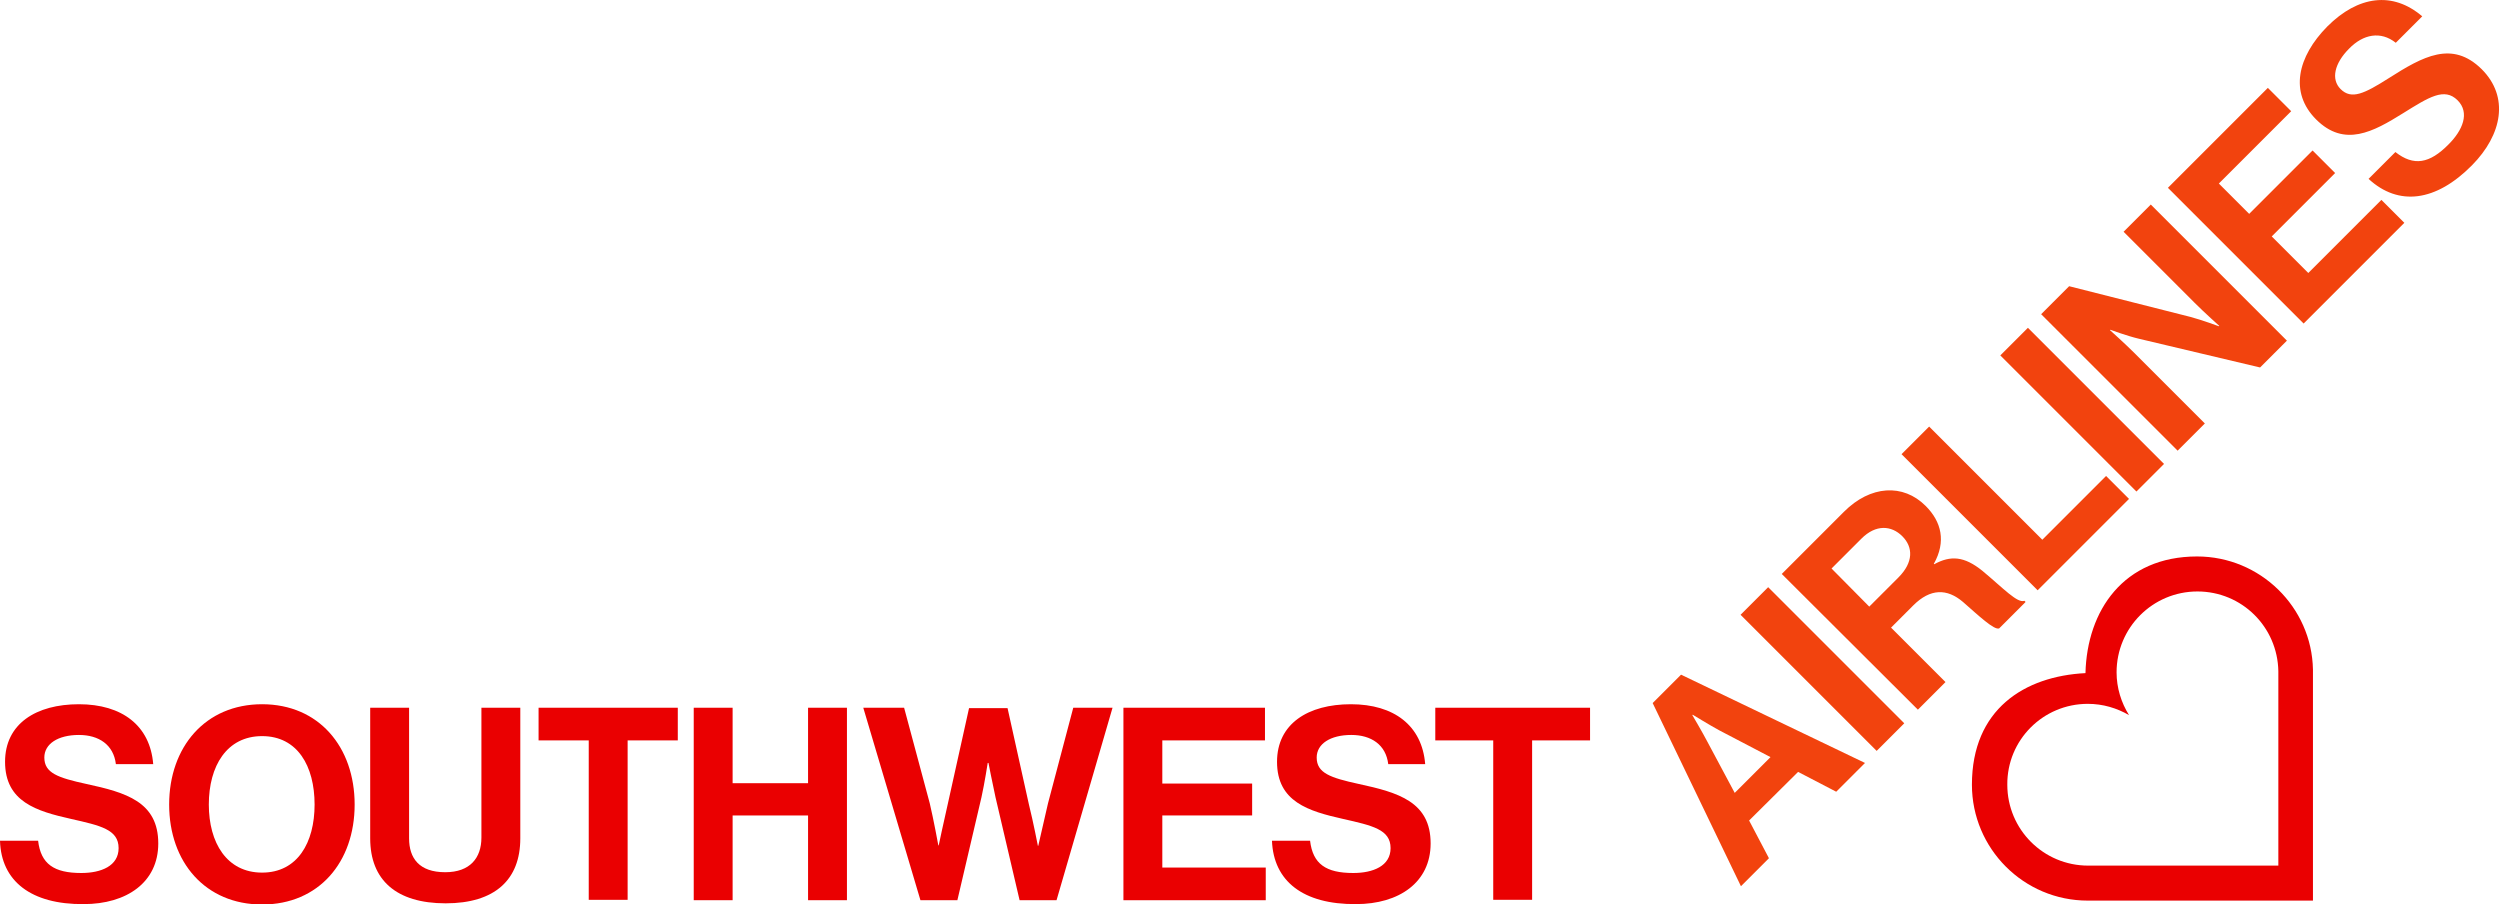
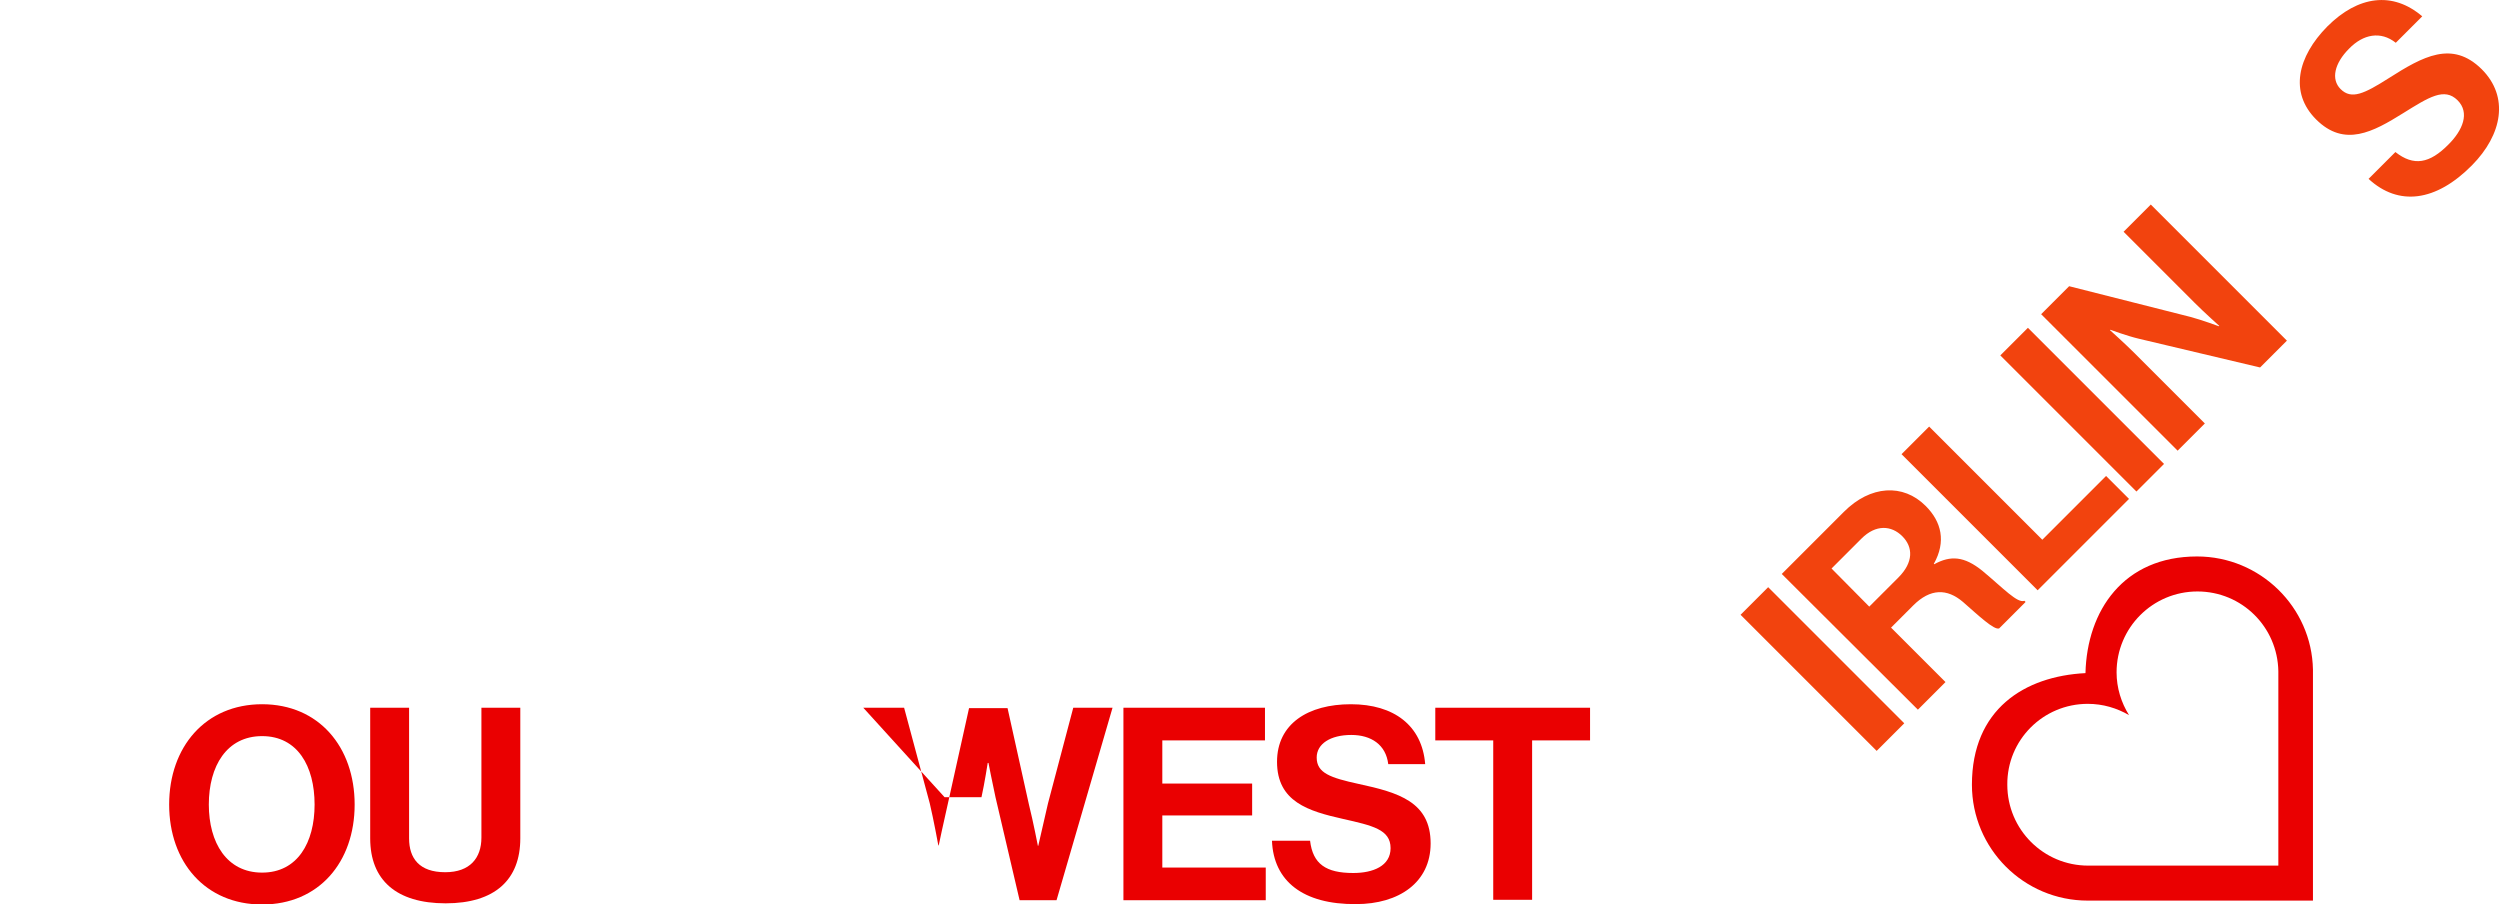
<svg xmlns="http://www.w3.org/2000/svg" version="1.1" id="Layer_1" x="0px" y="0px" viewBox="0 0 642.9 232.6" style="enable-background:new 0 0 642.9 232.6;" xml:space="preserve">
  <style type="text/css">
	.st0{fill:#EA0001;}
	.st1{fill:#F2430E;}
</style>
  <g>
    <g>
      <g>
        <path class="st0" d="M591.8,169.7v0.3C591.8,169.9,591.8,169.8,591.8,169.7L591.8,169.7z" />
        <g>
          <g>
            <path class="st0" d="M594.8,172.2c-0.3-16.1-13.6-29.1-29.8-29.1c-18.9,0-28.3,13.9-28.7,30c-15.7,0.8-29.2,9.3-29.2,28.7       c0,16.4,13.3,29.8,29.8,29.8h57.9v-58.7C594.8,172.7,594.8,172.5,594.8,172.2z M536.9,181c3.9,0,7.5,1.1,10.6,2.9       c-2-3.2-3.2-7-3.2-11c0-11.5,9.3-20.8,20.8-20.8c11.4,0,20.6,9.1,20.8,20.5c0,0.1,0,0.2,0,0.3v49.7h-48.9       c-11.5,0-20.8-9.3-20.8-20.8C516.1,190.3,525.4,181,536.9,181z" />
          </g>
        </g>
-         <path class="st0" d="M0,216.2h9.8c0.7,6,4.1,8.3,11.1,8.3c5.1,0,9.6-1.8,9.6-6.4c0-4.8-4.7-5.8-12.2-7.5c-8.9-2-17-4.4-17-14.7     c0-9.8,8-14.8,19-14.8c11.1,0,18.3,5.5,19.1,15.4h-9.6c-0.6-5-4.4-7.5-9.5-7.5c-5.4,0-8.9,2.3-8.9,5.8c0,4,3.5,5.2,10.8,6.8     c10.2,2.2,18.5,4.6,18.5,15.3c0,10-8.1,15.6-19.2,15.6C8,232.6,0.3,226.6,0,216.2z" />
        <path class="st0" d="M43.5,206.9c0-14.8,9.3-25.8,23.9-25.8c14.6,0,23.8,11,23.8,25.8s-9.2,25.7-23.8,25.7     C52.8,232.6,43.5,221.7,43.5,206.9z M80.9,206.9c0-9.9-4.4-17.6-13.5-17.6s-13.7,7.7-13.7,17.6c0,9.8,4.6,17.5,13.7,17.5     S80.9,216.7,80.9,206.9z" />
        <path class="st0" d="M95.2,215.6V182h10v33.6c0,5.1,2.6,8.7,9.3,8.7c6.4,0,9.3-3.7,9.3-8.9V182h10v33.6     c0,10.6-6.5,16.7-19.2,16.7C101.9,232.3,95.2,226.3,95.2,215.6z" />
-         <path class="st0" d="M138.5,182h35.8v8.4h-12.9v41h-10v-41h-12.9V182z" />
-         <path class="st0" d="M178.4,182h10v19.4h19.4V182h10v49.5h-10v-21.8h-19.4v21.8h-10V182z" />
-         <path class="st0" d="M222,182h10.5l6.6,24.6c1,4.2,2.2,10.8,2.2,10.8h0.1c0,0,1.3-6.2,2.3-10.5l5.5-24.8h9.9l5.5,24.8     c1.1,4.4,2.3,10.6,2.3,10.6h0.1c0,0,1.5-6.6,2.5-10.9L276,182h10.1l-14.4,49.5h-9.5L256,205c-0.8-3.6-1.8-8.8-1.8-8.8H254     c0,0-0.8,5.2-1.6,8.8l-6.2,26.5h-9.5L222,182z" />
+         <path class="st0" d="M222,182h10.5l6.6,24.6c1,4.2,2.2,10.8,2.2,10.8h0.1c0,0,1.3-6.2,2.3-10.5l5.5-24.8h9.9l5.5,24.8     c1.1,4.4,2.3,10.6,2.3,10.6h0.1c0,0,1.5-6.6,2.5-10.9L276,182h10.1l-14.4,49.5h-9.5L256,205c-0.8-3.6-1.8-8.8-1.8-8.8H254     c0,0-0.8,5.2-1.6,8.8h-9.5L222,182z" />
        <path class="st0" d="M288.9,182h36.4v8.4h-26.4v11.1H322v8.2h-23.1v13.4h26.6v8.4h-36.6V182z" />
        <path class="st0" d="M327.1,216.2h9.8c0.7,6,4.1,8.3,11.1,8.3c5.1,0,9.6-1.8,9.6-6.4c0-4.8-4.7-5.8-12.2-7.5     c-8.9-2-17-4.4-17-14.7c0-9.8,8-14.8,19-14.8c11.1,0,18.3,5.5,19.1,15.4H357c-0.6-5-4.4-7.5-9.5-7.5c-5.4,0-8.9,2.3-8.9,5.8     c0,4,3.5,5.2,10.8,6.8c10.2,2.2,18.5,4.6,18.5,15.3c0,10-8.1,15.6-19.2,15.6C335.1,232.6,327.5,226.6,327.1,216.2z" />
        <path class="st0" d="M369.1,182h39.8v8.4h-14.9v41h-10v-41h-14.9V182z" />
      </g>
    </g>
    <g>
      <g>
-         <path class="st1" d="M425,180.8l7.3-7.3l47.3,22.7l-7.4,7.4l-9.8-5.1L449.8,211l5.1,9.7l-7.2,7.2L425,180.8z M446.1,203.9     l9.2-9.2l-13.2-6.9c-2.4-1.3-6.8-4-6.8-4l-0.1,0.1c0,0,2.6,4.4,3.9,6.9L446.1,203.9z" />
        <path class="st1" d="M447.6,158.1l7.1-7.1l35,35l-7.1,7.1L447.6,158.1z" />
        <path class="st1" d="M458.2,147.6l16-16c6.8-6.8,15.2-7.3,21-1.5c4.1,4.1,5.3,9.2,2.1,14.9l0.1,0.1c4.2-2.3,7.7-2.1,12.4,1.7     c5.4,4.5,9,8.4,10.8,7.7l0.3,0.3l-6.8,6.8c-1.3,0.5-5.3-3.3-9.3-6.8c-4.1-3.5-8.4-3.5-12.8,0.9l-5.7,5.7l14,14l-7.1,7.1     L458.2,147.6z M480.7,156l7.5-7.5c3.9-3.9,3.8-7.8,1-10.6c-2.8-2.8-6.8-3.1-10.5,0.6l-7.7,7.7L480.7,156z" />
        <path class="st1" d="M489,116.8l7.1-7.1l29.1,29.1l16.4-16.4l5.9,5.9L524,151.8L489,116.8z" />
        <path class="st1" d="M514.4,91.4l7.1-7.1l35,35l-7.1,7.1L514.4,91.4z" />
        <path class="st1" d="M524.9,80.8l7.2-7.2l31.2,7.9c3,0.8,7.3,2.4,7.3,2.4l0.1-0.1c0,0-3.8-3.4-6.3-5.9l-18.3-18.3l7-7l35,35     l-6.9,6.9L550,87.1c-3-0.7-7.3-2.3-7.3-2.3l-0.1,0.1c0,0,3.9,3.5,6.3,5.9l18.1,18.1l-7,7L524.9,80.8z" />
-         <path class="st1" d="M557.5,48.3l25.7-25.7l6,6l-18.6,18.6l7.8,7.8l16.3-16.3l5.8,5.8l-16.3,16.3l9.4,9.4l18.8-18.8l5.9,5.9     l-25.9,25.9L557.5,48.3z" />
        <path class="st1" d="M609.1,46l6.9-6.9c4.7,3.7,8.8,3,13.7-2c3.6-3.6,5.5-8.1,2.3-11.3c-3.4-3.4-7.4-0.8-14,3.3     c-7.7,4.8-15.1,8.9-22.4,1.6c-6.9-6.9-4.8-16.1,2.9-23.9c7.9-7.9,16.8-9.1,24.4-2.6l-6.8,6.8c-3.9-3.1-8.4-2.2-12,1.5     c-3.8,3.8-4.7,7.9-2.2,10.4c2.8,2.8,6.1,1.2,12.4-2.8c8.8-5.6,16.3-9.8,23.9-2.3c7.1,7.1,5.3,16.8-2.5,24.7     C626.4,51.9,616.8,53.1,609.1,46z" />
      </g>
    </g>
  </g>
</svg>